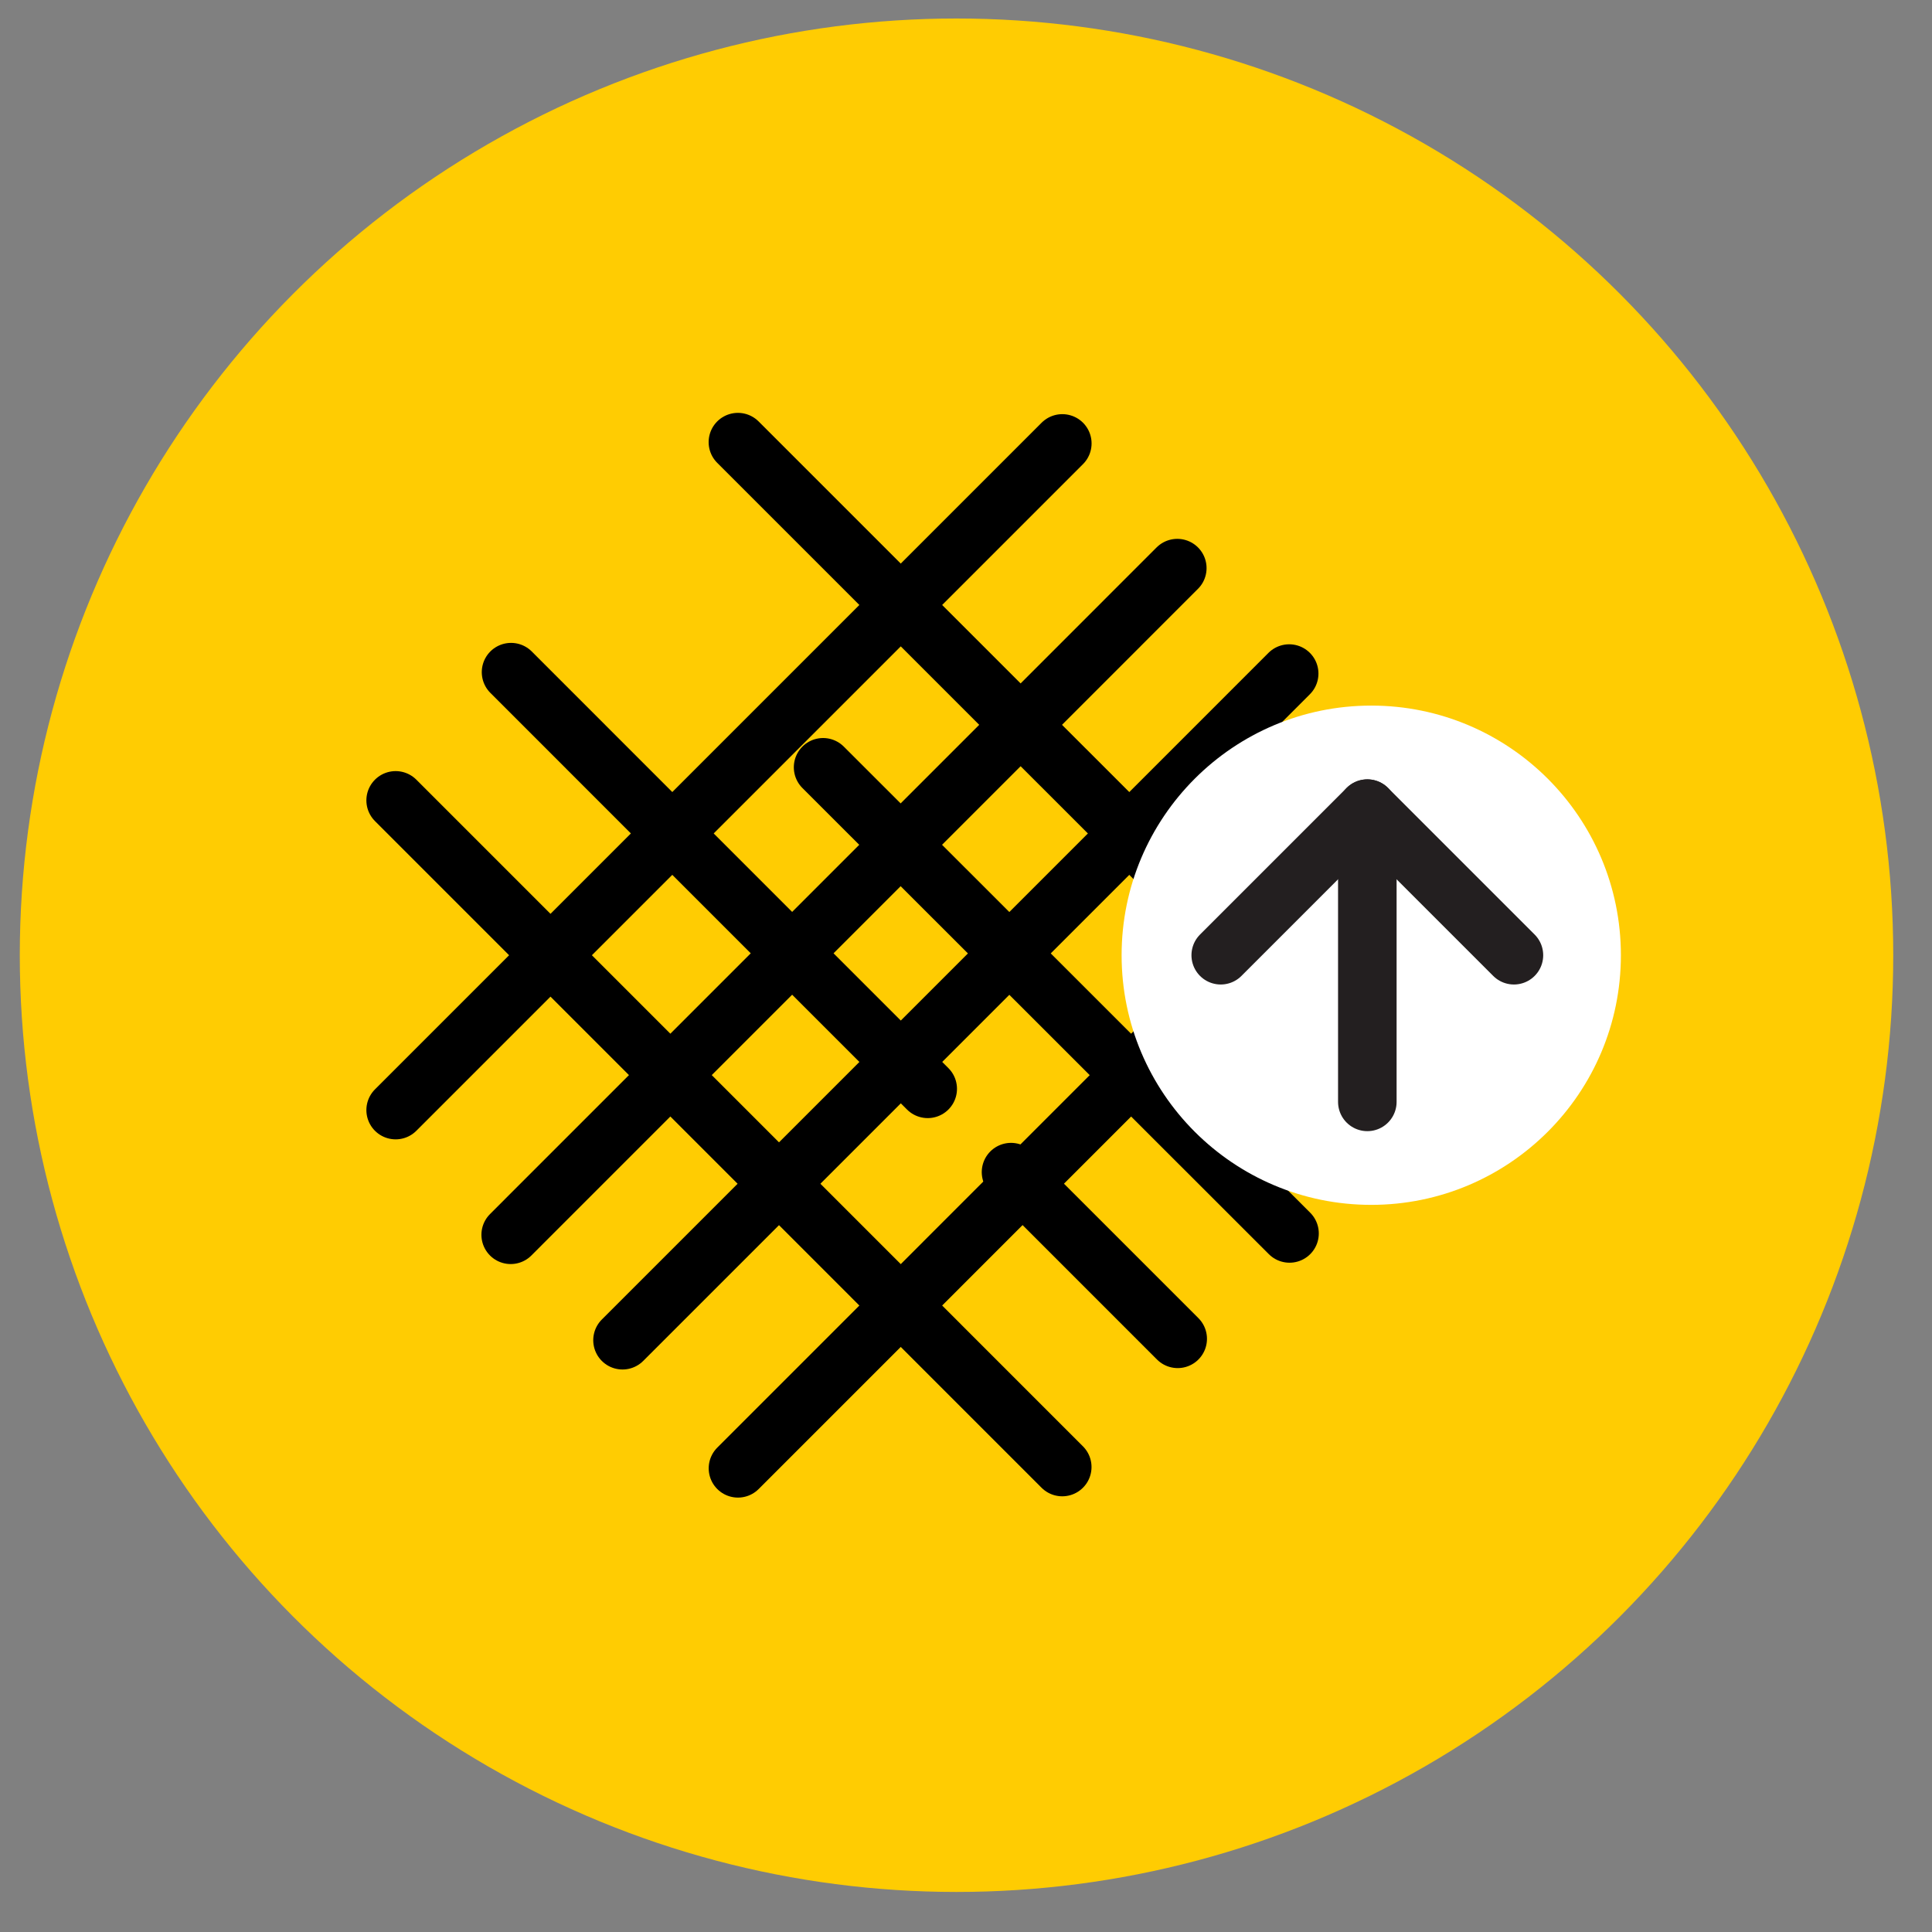
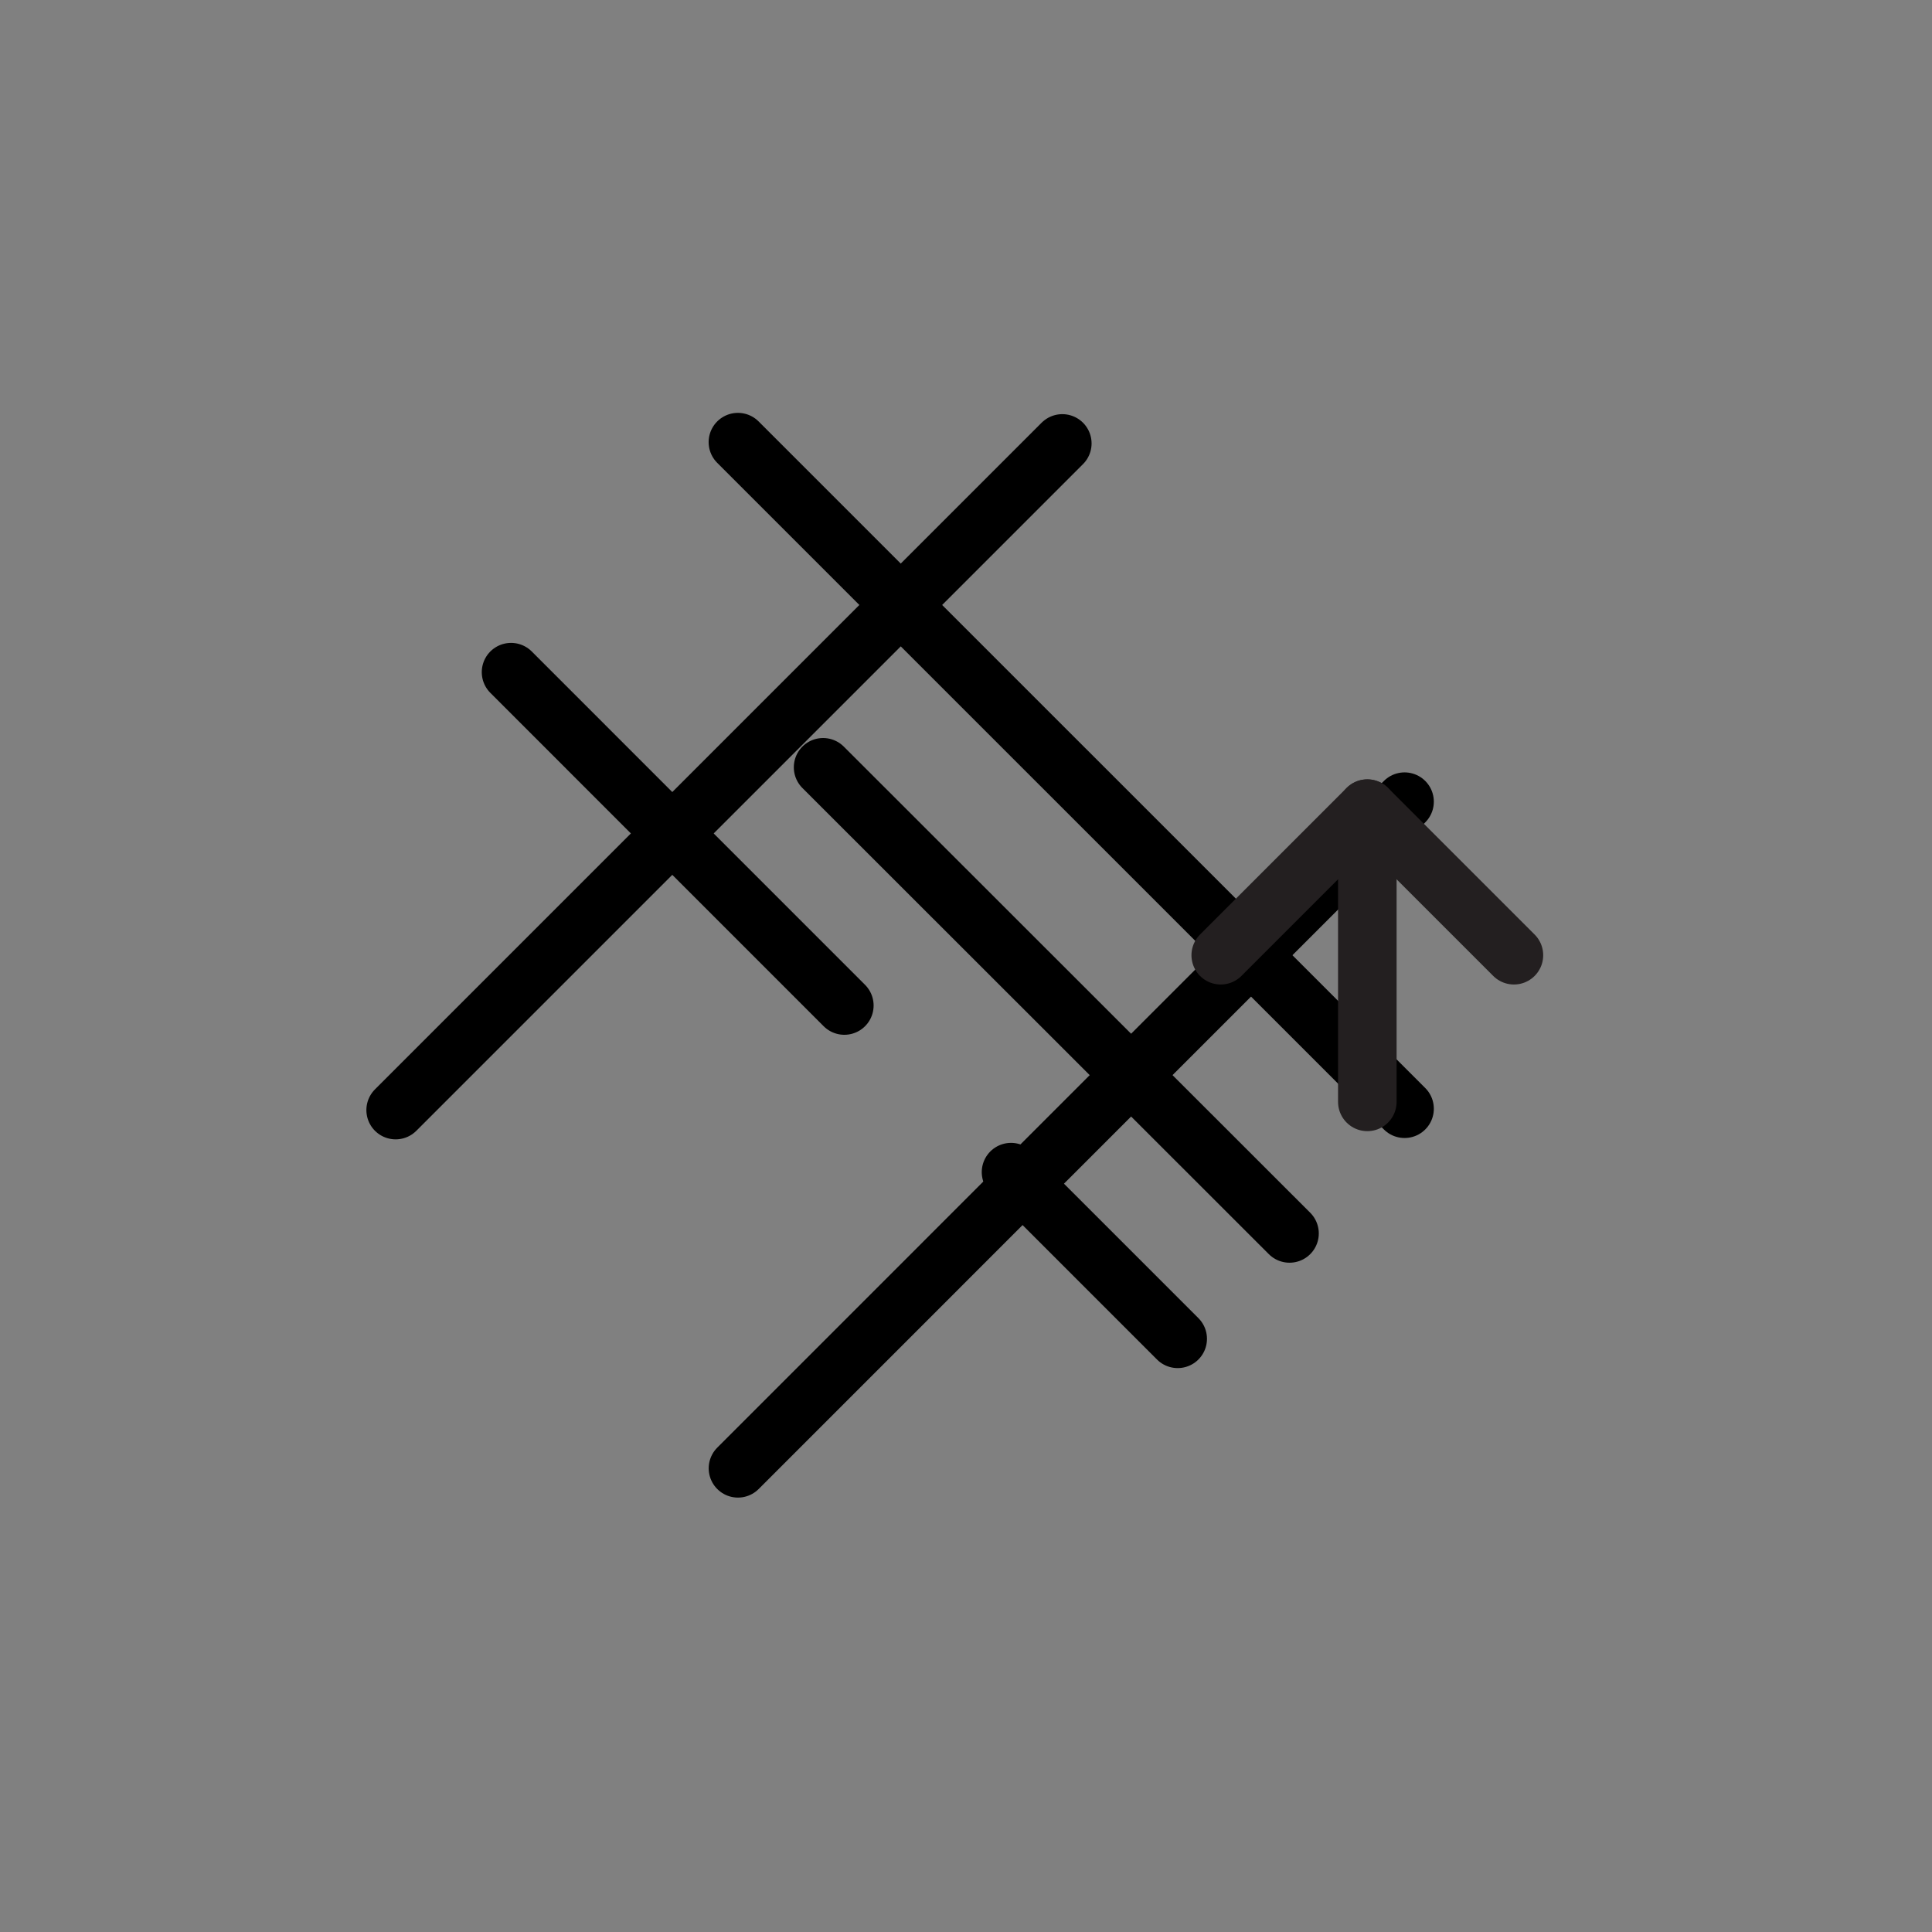
<svg xmlns="http://www.w3.org/2000/svg" width="33" height="33" viewBox="0 0 33 33" fill="none">
  <rect x="0" y="0" width="33" height="33" fill="#808080" stroke="none" />
-   <circle cx="16.338" cy="16.316" r="16" fill="#FFCC02" />
-   <path d="M6.758 13.671L18.144 25.058" stroke="black" stroke-linecap="round" stroke-linejoin="round" />
-   <path d="M8.729 11.481L14.422 17.175L15.846 18.598M20.116 22.868L17.269 20.021" stroke="black" stroke-linecap="round" stroke-linejoin="round" />
+   <path d="M8.729 11.481L14.422 17.175M20.116 22.868L17.269 20.021" stroke="black" stroke-linecap="round" stroke-linejoin="round" />
  <path d="M14.059 13.106L22.026 21.068" stroke="black" stroke-linecap="round" stroke-linejoin="round" />
  <path d="M12.604 7.552L23.991 18.938" stroke="black" stroke-linecap="round" stroke-linejoin="round" />
  <path d="M23.991 13.693L12.605 25.08" stroke="black" stroke-linecap="round" stroke-linejoin="round" />
-   <path d="M22.02 11.505L10.633 22.892" stroke="black" stroke-linecap="round" stroke-linejoin="round" />
-   <path d="M20.109 9.704L8.723 21.091" stroke="black" stroke-linecap="round" stroke-linejoin="round" />
  <path d="M18.145 7.574L6.758 18.961" stroke="black" stroke-linecap="round" stroke-linejoin="round" />
-   <circle cx="23.422" cy="16.316" r="4.264" fill="white" />
  <path d="M23.355 18.821V13.812" stroke="#231F20" stroke-linecap="round" stroke-linejoin="round" />
  <path d="M20.851 16.316L23.355 13.812L25.859 16.316" stroke="#231F20" stroke-linecap="round" stroke-linejoin="round" />
</svg>